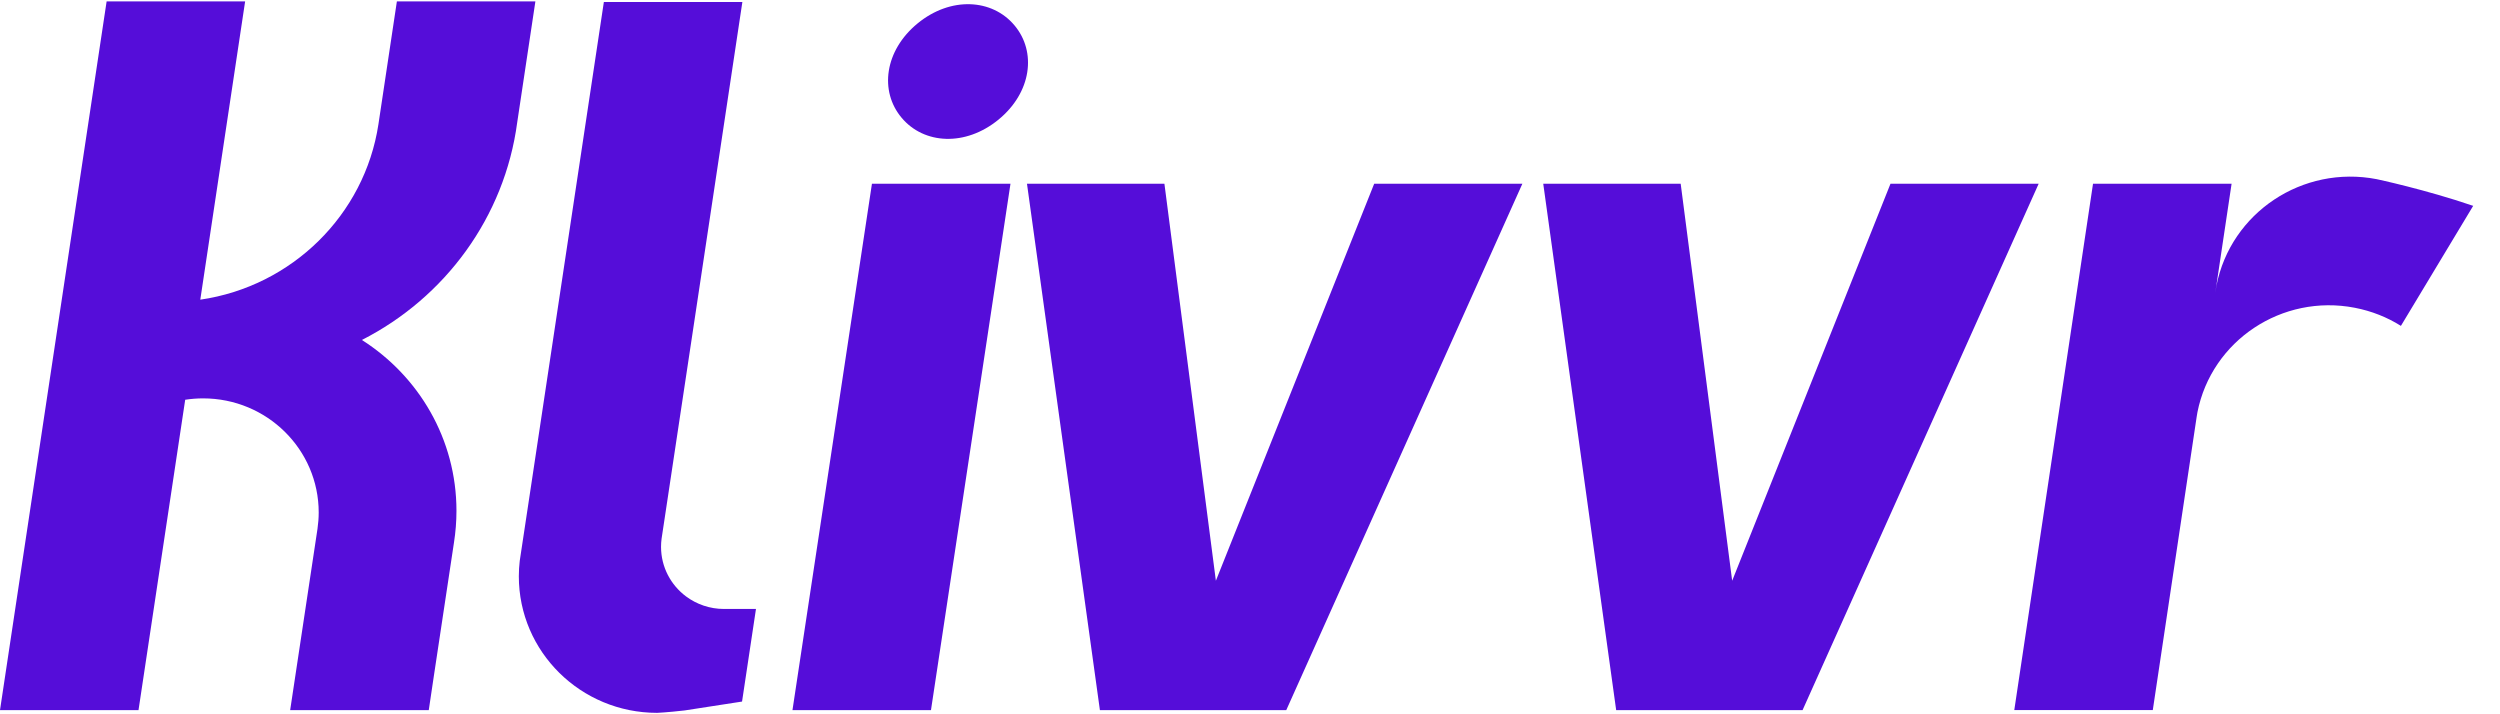
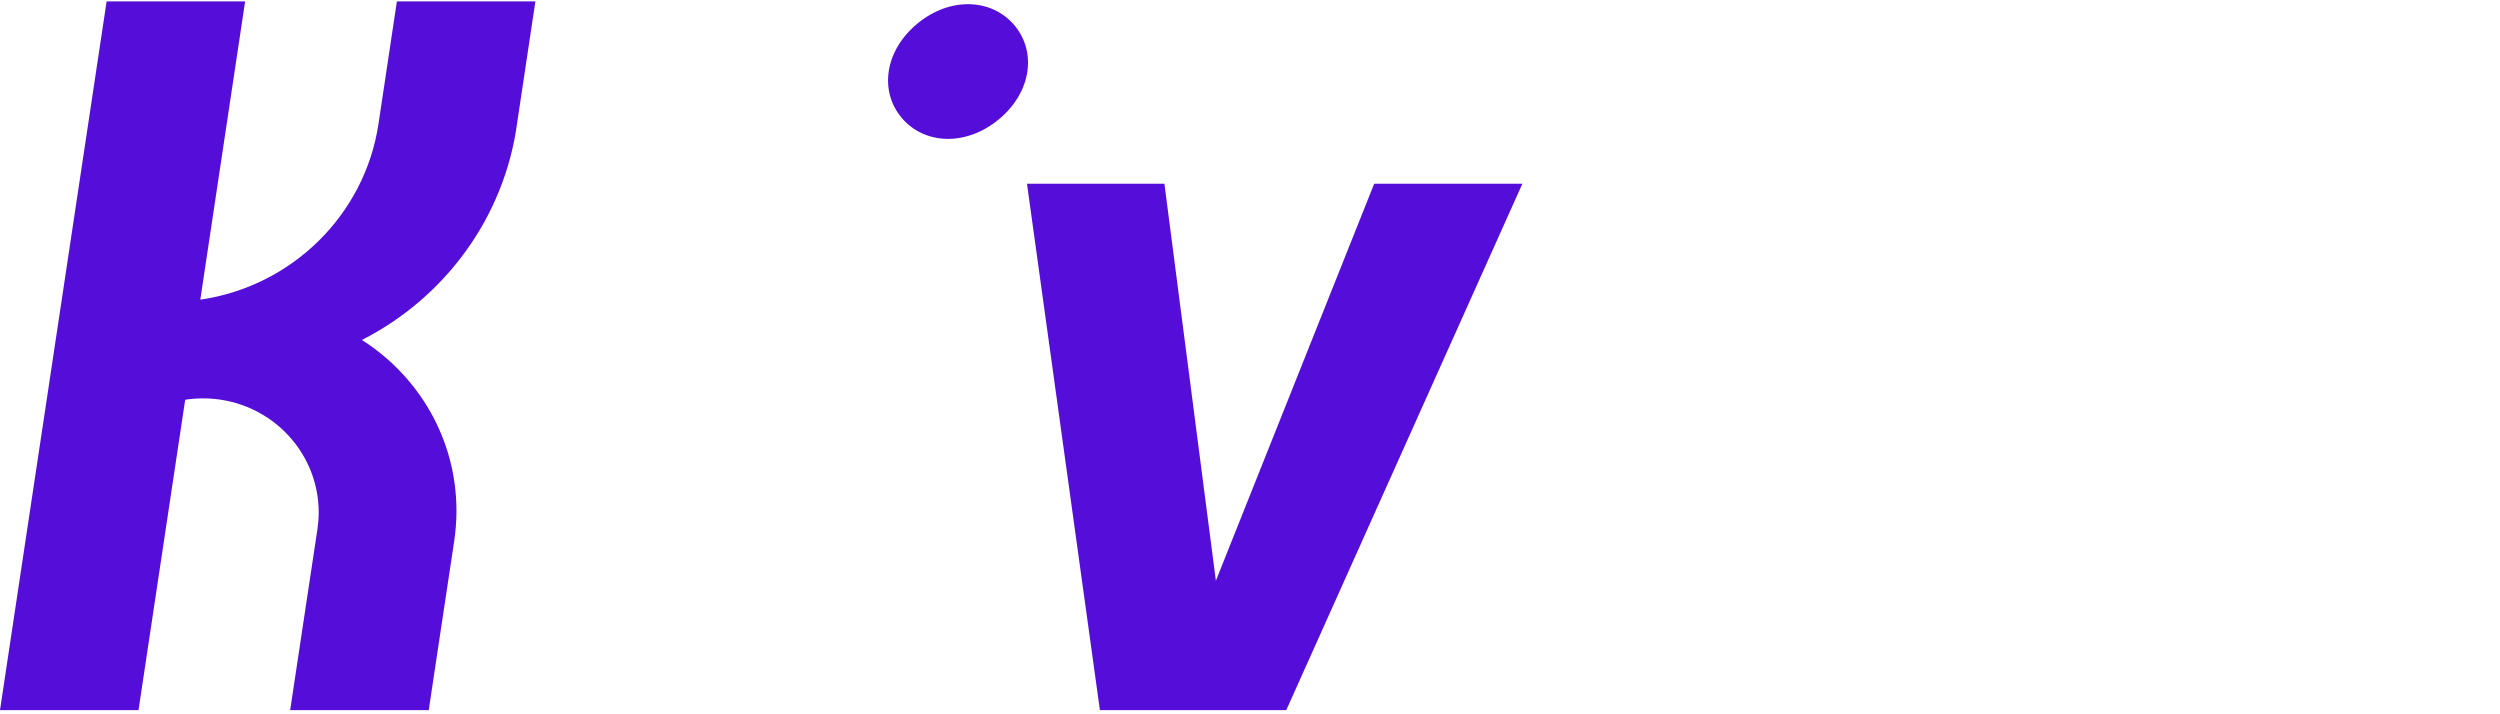
<svg xmlns="http://www.w3.org/2000/svg" width="77" height="22" viewBox="0 0 77 22" fill="none">
-   <path d="M73.2 5.518C70.921 5.078 68.712 6.545 68.267 8.796C68.252 8.869 68.24 8.942 68.231 9.015L68.733 5.659H64.465L62.04 21.87H66.306L67.656 12.847C67.664 12.797 67.673 12.747 67.681 12.697C68.119 10.487 70.288 9.046 72.526 9.479C73.046 9.579 73.525 9.771 73.948 10.037L76.174 6.34C74.692 5.834 73.2 5.518 73.2 5.518Z" fill="#550DD9" />
  <path d="M15.931 3.764L16.49 0.043H12.224L11.655 3.831C11.23 6.618 8.994 8.819 6.169 9.23L7.55 0.043H3.284L-3.05176e-05 21.872H4.266L5.704 12.312C5.885 12.285 6.068 12.27 6.255 12.27C8.221 12.27 9.816 13.843 9.816 15.786C9.816 15.955 9.802 16.122 9.779 16.286L8.937 21.872H13.206C13.206 21.872 13.254 21.537 13.365 20.804L13.983 16.707C14.032 16.39 14.059 16.065 14.059 15.734C14.059 13.524 12.898 11.585 11.146 10.471C13.702 9.171 15.543 6.693 15.931 3.764Z" fill="#550DD9" />
-   <path d="M24.408 21.872H28.674L31.123 5.658H26.856L24.408 21.872Z" fill="#550DD9" />
  <path d="M37.449 17.887L35.864 5.659H31.631L33.877 21.872H39.617L46.889 5.659H42.325L37.449 17.887Z" fill="#550DD9" />
-   <path d="M58.227 5.659L53.351 17.887L51.765 5.659H47.532L49.778 21.872H55.519L62.791 5.659H58.227Z" fill="#550DD9" />
  <path d="M28.262 0.721C27.243 1.558 27.081 2.81 27.771 3.628C28.457 4.447 29.735 4.519 30.754 3.684C31.772 2.849 31.934 1.597 31.244 0.779C30.557 -0.04 29.279 -0.113 28.262 0.721Z" fill="#550DD9" />
-   <path d="M22.298 18.756C21.86 18.756 21.454 18.611 21.129 18.369C20.663 18.021 20.36 17.467 20.36 16.842C20.36 16.757 20.366 16.672 20.377 16.59L20.475 15.941L21.349 10.138L22.865 0.061H18.599L16.312 15.261L16.008 17.274C15.99 17.432 15.98 17.59 15.98 17.751C15.98 20.073 17.888 21.956 20.239 21.956C20.239 21.956 20.529 21.945 21.09 21.881L22.855 21.608L23.284 18.756H22.387H22.298Z" fill="#550DD9" />
</svg>